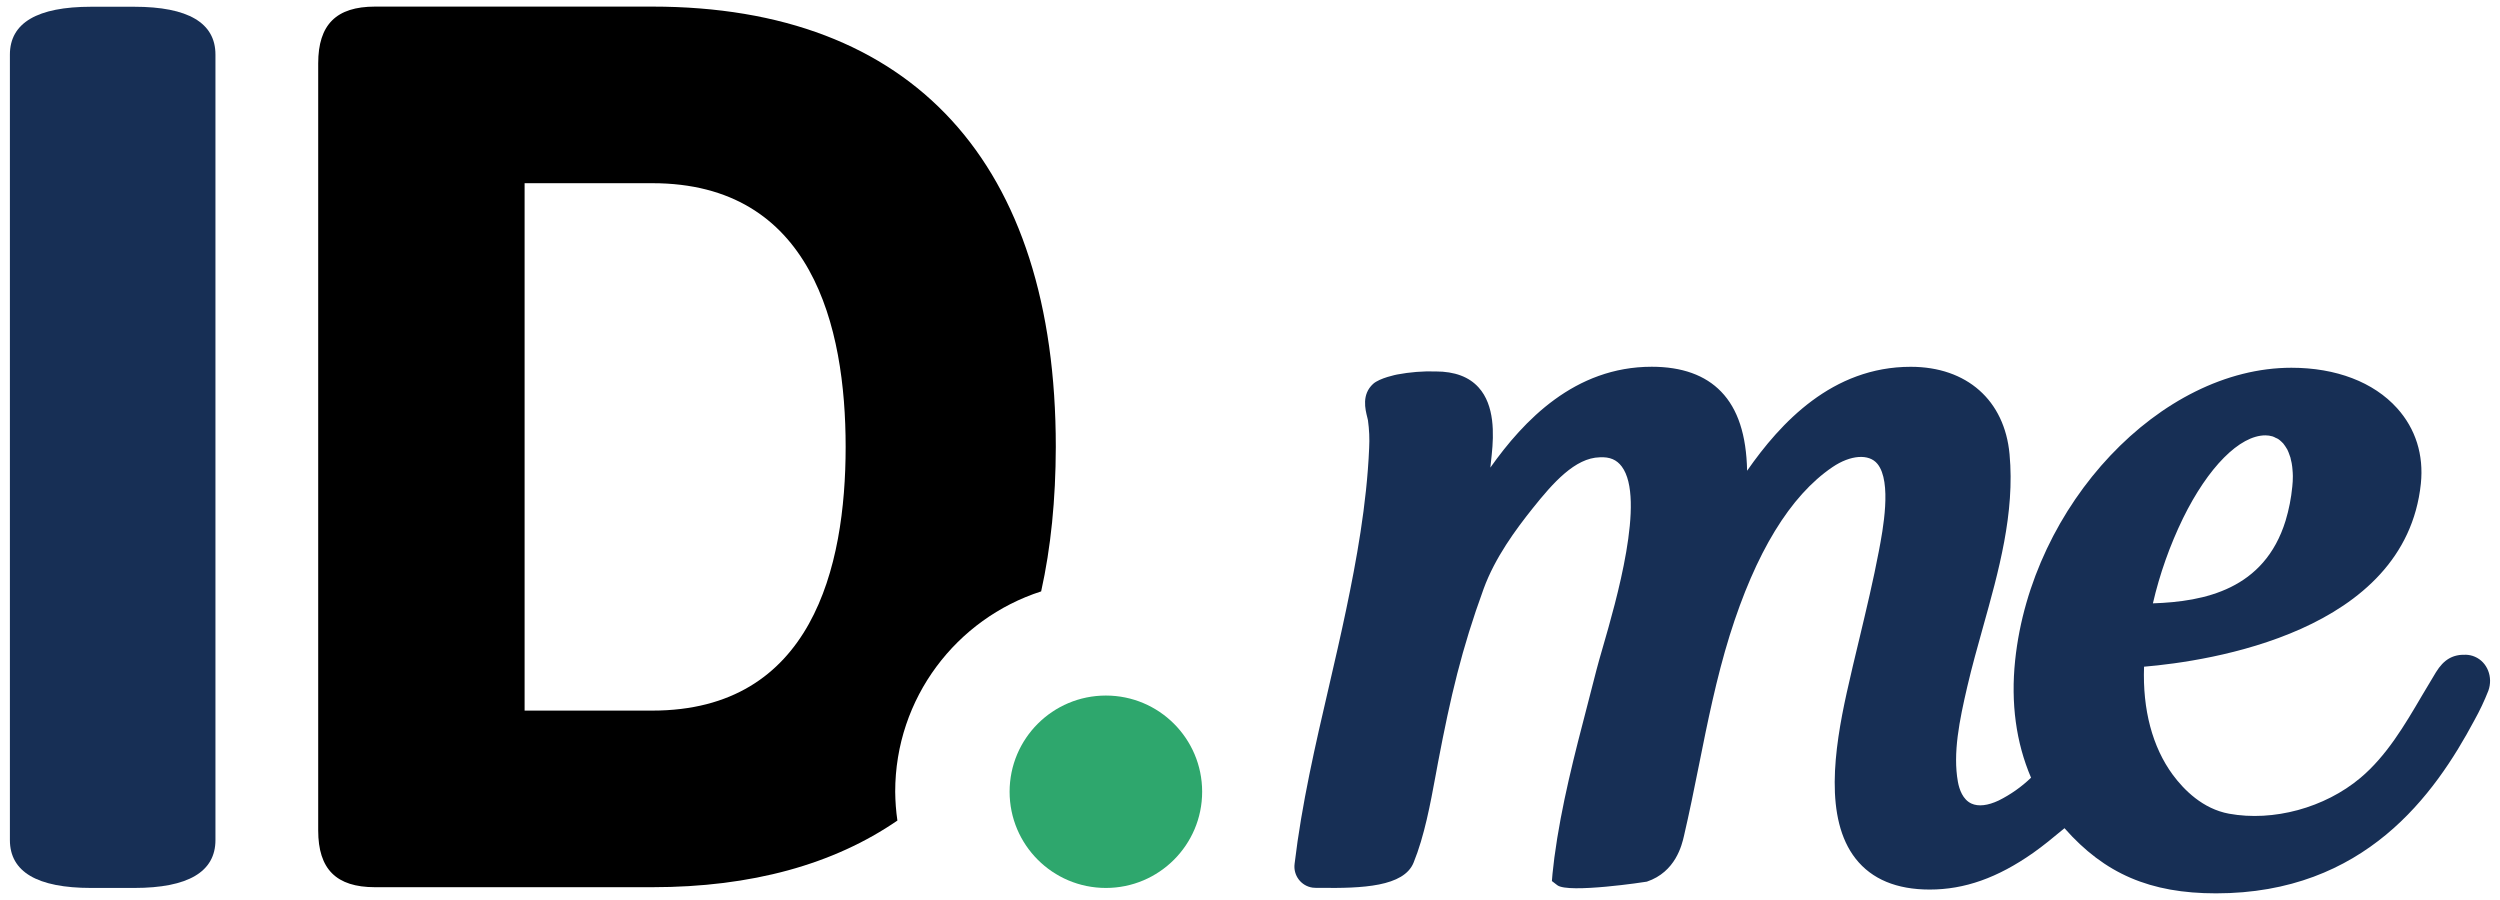
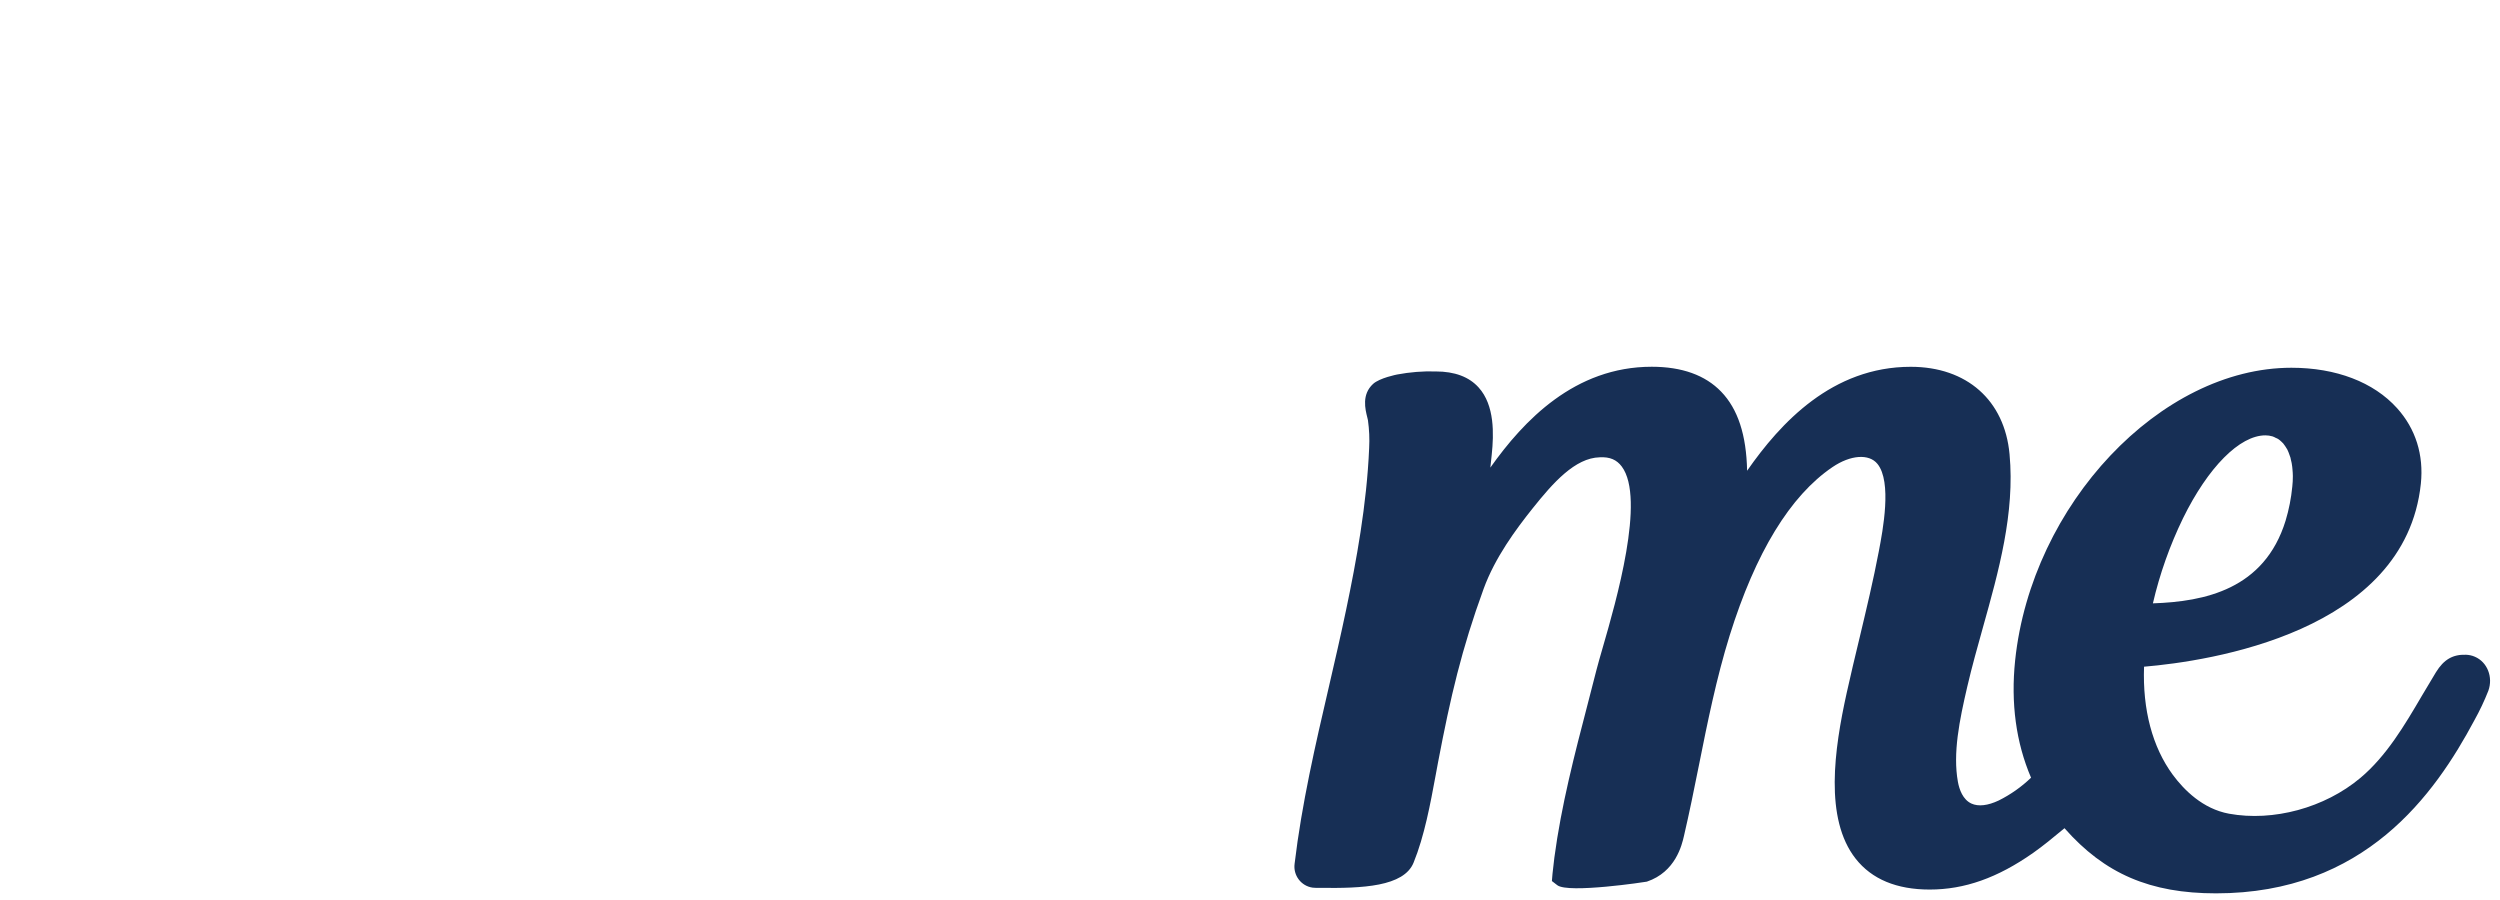
<svg xmlns="http://www.w3.org/2000/svg" width="50" height="18" viewBox="0 0 50 18" fill="none">
-   <path d="M2.685 0.135H1.822C0.745 0.135 0.198 0.458 0.198 1.092V16.801C0.198 17.437 0.745 17.759 1.822 17.759H2.685C3.763 17.759 4.309 17.436 4.309 16.801V1.092C4.309 0.458 3.763 0.135 2.685 0.135Z" fill="#172F55" />
-   <path d="M17.904 15.834C17.904 13.96 19.13 12.374 20.823 11.828C21.017 10.955 21.114 9.991 21.116 8.938C21.116 3.26 18.25 0.132 13.047 0.132H7.5C6.725 0.132 6.364 0.493 6.364 1.267V16.609C6.364 17.383 6.725 17.744 7.499 17.744H13.046C15.03 17.744 16.673 17.288 17.948 16.411C17.92 16.22 17.906 16.027 17.904 15.834ZM13.046 14.212H10.492V3.664H13.046C16.242 3.664 16.913 6.532 16.913 8.938C16.913 11.344 16.242 14.212 13.046 14.212Z" fill="black" />
-   <path d="M22.118 13.911C23.181 13.911 24.043 14.772 24.043 15.835C24.043 16.897 23.181 17.759 22.118 17.759C21.054 17.759 20.192 16.897 20.192 15.835C20.192 14.772 21.054 13.911 22.118 13.911Z" fill="#2EA76D" />
  <path d="M49.498 13.135C49.442 13.11 49.381 13.097 49.32 13.095C49.057 13.086 48.877 13.189 48.719 13.445C48.626 13.598 48.533 13.754 48.441 13.91C48.092 14.505 47.731 15.119 47.207 15.559C46.495 16.157 45.464 16.436 44.58 16.274C44.054 16.177 43.679 15.797 43.456 15.496C43.048 14.941 42.85 14.194 42.881 13.334C44.183 13.224 48.105 12.645 48.417 9.674C48.477 9.098 48.313 8.576 47.942 8.164C47.472 7.642 46.721 7.355 45.828 7.355C43.212 7.355 40.631 10.089 40.303 13.206C40.214 14.061 40.32 14.85 40.621 15.554C40.43 15.738 40.212 15.891 39.976 16.009C39.757 16.113 39.567 16.135 39.428 16.071C39.256 15.991 39.186 15.79 39.158 15.636C39.055 15.065 39.188 14.409 39.346 13.731C39.438 13.334 39.555 12.92 39.657 12.554C39.973 11.427 40.3 10.261 40.191 9.084C40.092 8.005 39.335 7.336 38.215 7.336C36.645 7.336 35.611 8.455 34.942 9.415C34.928 8.7 34.758 8.18 34.423 7.833C34.105 7.503 33.638 7.335 33.035 7.335C31.495 7.335 30.474 8.41 29.807 9.352C29.816 9.265 29.825 9.177 29.835 9.089C29.877 8.685 29.896 8.107 29.573 7.75C29.382 7.537 29.093 7.429 28.716 7.429C28.457 7.421 28.197 7.442 27.943 7.49C27.939 7.491 27.593 7.558 27.461 7.679C27.231 7.891 27.304 8.182 27.346 8.349C27.352 8.37 27.357 8.389 27.359 8.405C27.385 8.59 27.393 8.776 27.383 8.963C27.335 10.095 27.125 11.226 26.925 12.184C26.817 12.7 26.696 13.225 26.576 13.743C26.309 14.892 26.034 16.08 25.892 17.275C25.861 17.507 26.022 17.721 26.253 17.753C26.274 17.756 26.295 17.757 26.316 17.757L26.399 17.757C27.245 17.769 28.077 17.734 28.272 17.252C28.489 16.72 28.608 16.073 28.714 15.5L28.761 15.246C29.012 13.93 29.231 12.988 29.673 11.775C29.901 11.15 30.317 10.588 30.653 10.167C31.06 9.657 31.5 9.158 31.995 9.146C32.2 9.135 32.334 9.196 32.435 9.33C32.916 9.972 32.317 12.044 32.061 12.929C32.006 13.12 31.959 13.282 31.929 13.4L31.753 14.084C31.493 15.081 31.225 16.111 31.087 17.154C31.074 17.26 31.061 17.367 31.05 17.476L31.038 17.621L31.146 17.704C31.365 17.874 32.925 17.637 32.937 17.633C33.513 17.439 33.638 16.898 33.679 16.72C33.786 16.261 33.881 15.791 33.972 15.337L33.979 15.303C34.15 14.448 34.328 13.564 34.593 12.711C35.112 11.05 35.803 9.917 36.648 9.343C37.01 9.097 37.381 9.07 37.549 9.278C37.842 9.637 37.656 10.608 37.577 11.023C37.468 11.598 37.328 12.184 37.193 12.75L37.186 12.779C37.099 13.14 37.013 13.501 36.933 13.862C36.686 14.983 36.483 16.373 37.114 17.175C37.436 17.584 37.933 17.791 38.593 17.791C39.292 17.791 39.95 17.558 40.663 17.058C40.86 16.919 41.058 16.757 41.29 16.564C42.093 17.476 43.004 17.867 44.32 17.867C47.296 17.867 48.694 15.891 49.488 14.405C49.594 14.215 49.687 14.018 49.767 13.815C49.865 13.542 49.747 13.242 49.498 13.135M45.849 9.382C45.853 9.429 45.857 9.475 45.857 9.521C45.857 9.591 45.854 9.661 45.846 9.731C45.824 9.962 45.779 10.19 45.712 10.413C45.287 11.789 44.092 12.032 43.058 12.067C43.194 11.48 43.396 10.91 43.659 10.368C44.162 9.343 44.794 8.707 45.308 8.707C45.355 8.707 45.403 8.714 45.448 8.727C45.471 8.735 45.495 8.745 45.516 8.758L45.538 8.767C45.547 8.771 45.555 8.775 45.563 8.78C45.586 8.795 45.606 8.813 45.626 8.831L45.643 8.848C45.651 8.854 45.656 8.86 45.663 8.867C45.677 8.883 45.689 8.901 45.701 8.919L45.716 8.942C45.727 8.958 45.738 8.975 45.747 8.992C45.752 9.003 45.757 9.016 45.771 9.047C45.785 9.081 45.798 9.116 45.809 9.152L45.818 9.195C45.83 9.239 45.839 9.285 45.844 9.331L45.849 9.382Z" fill="#172F55" />
</svg>